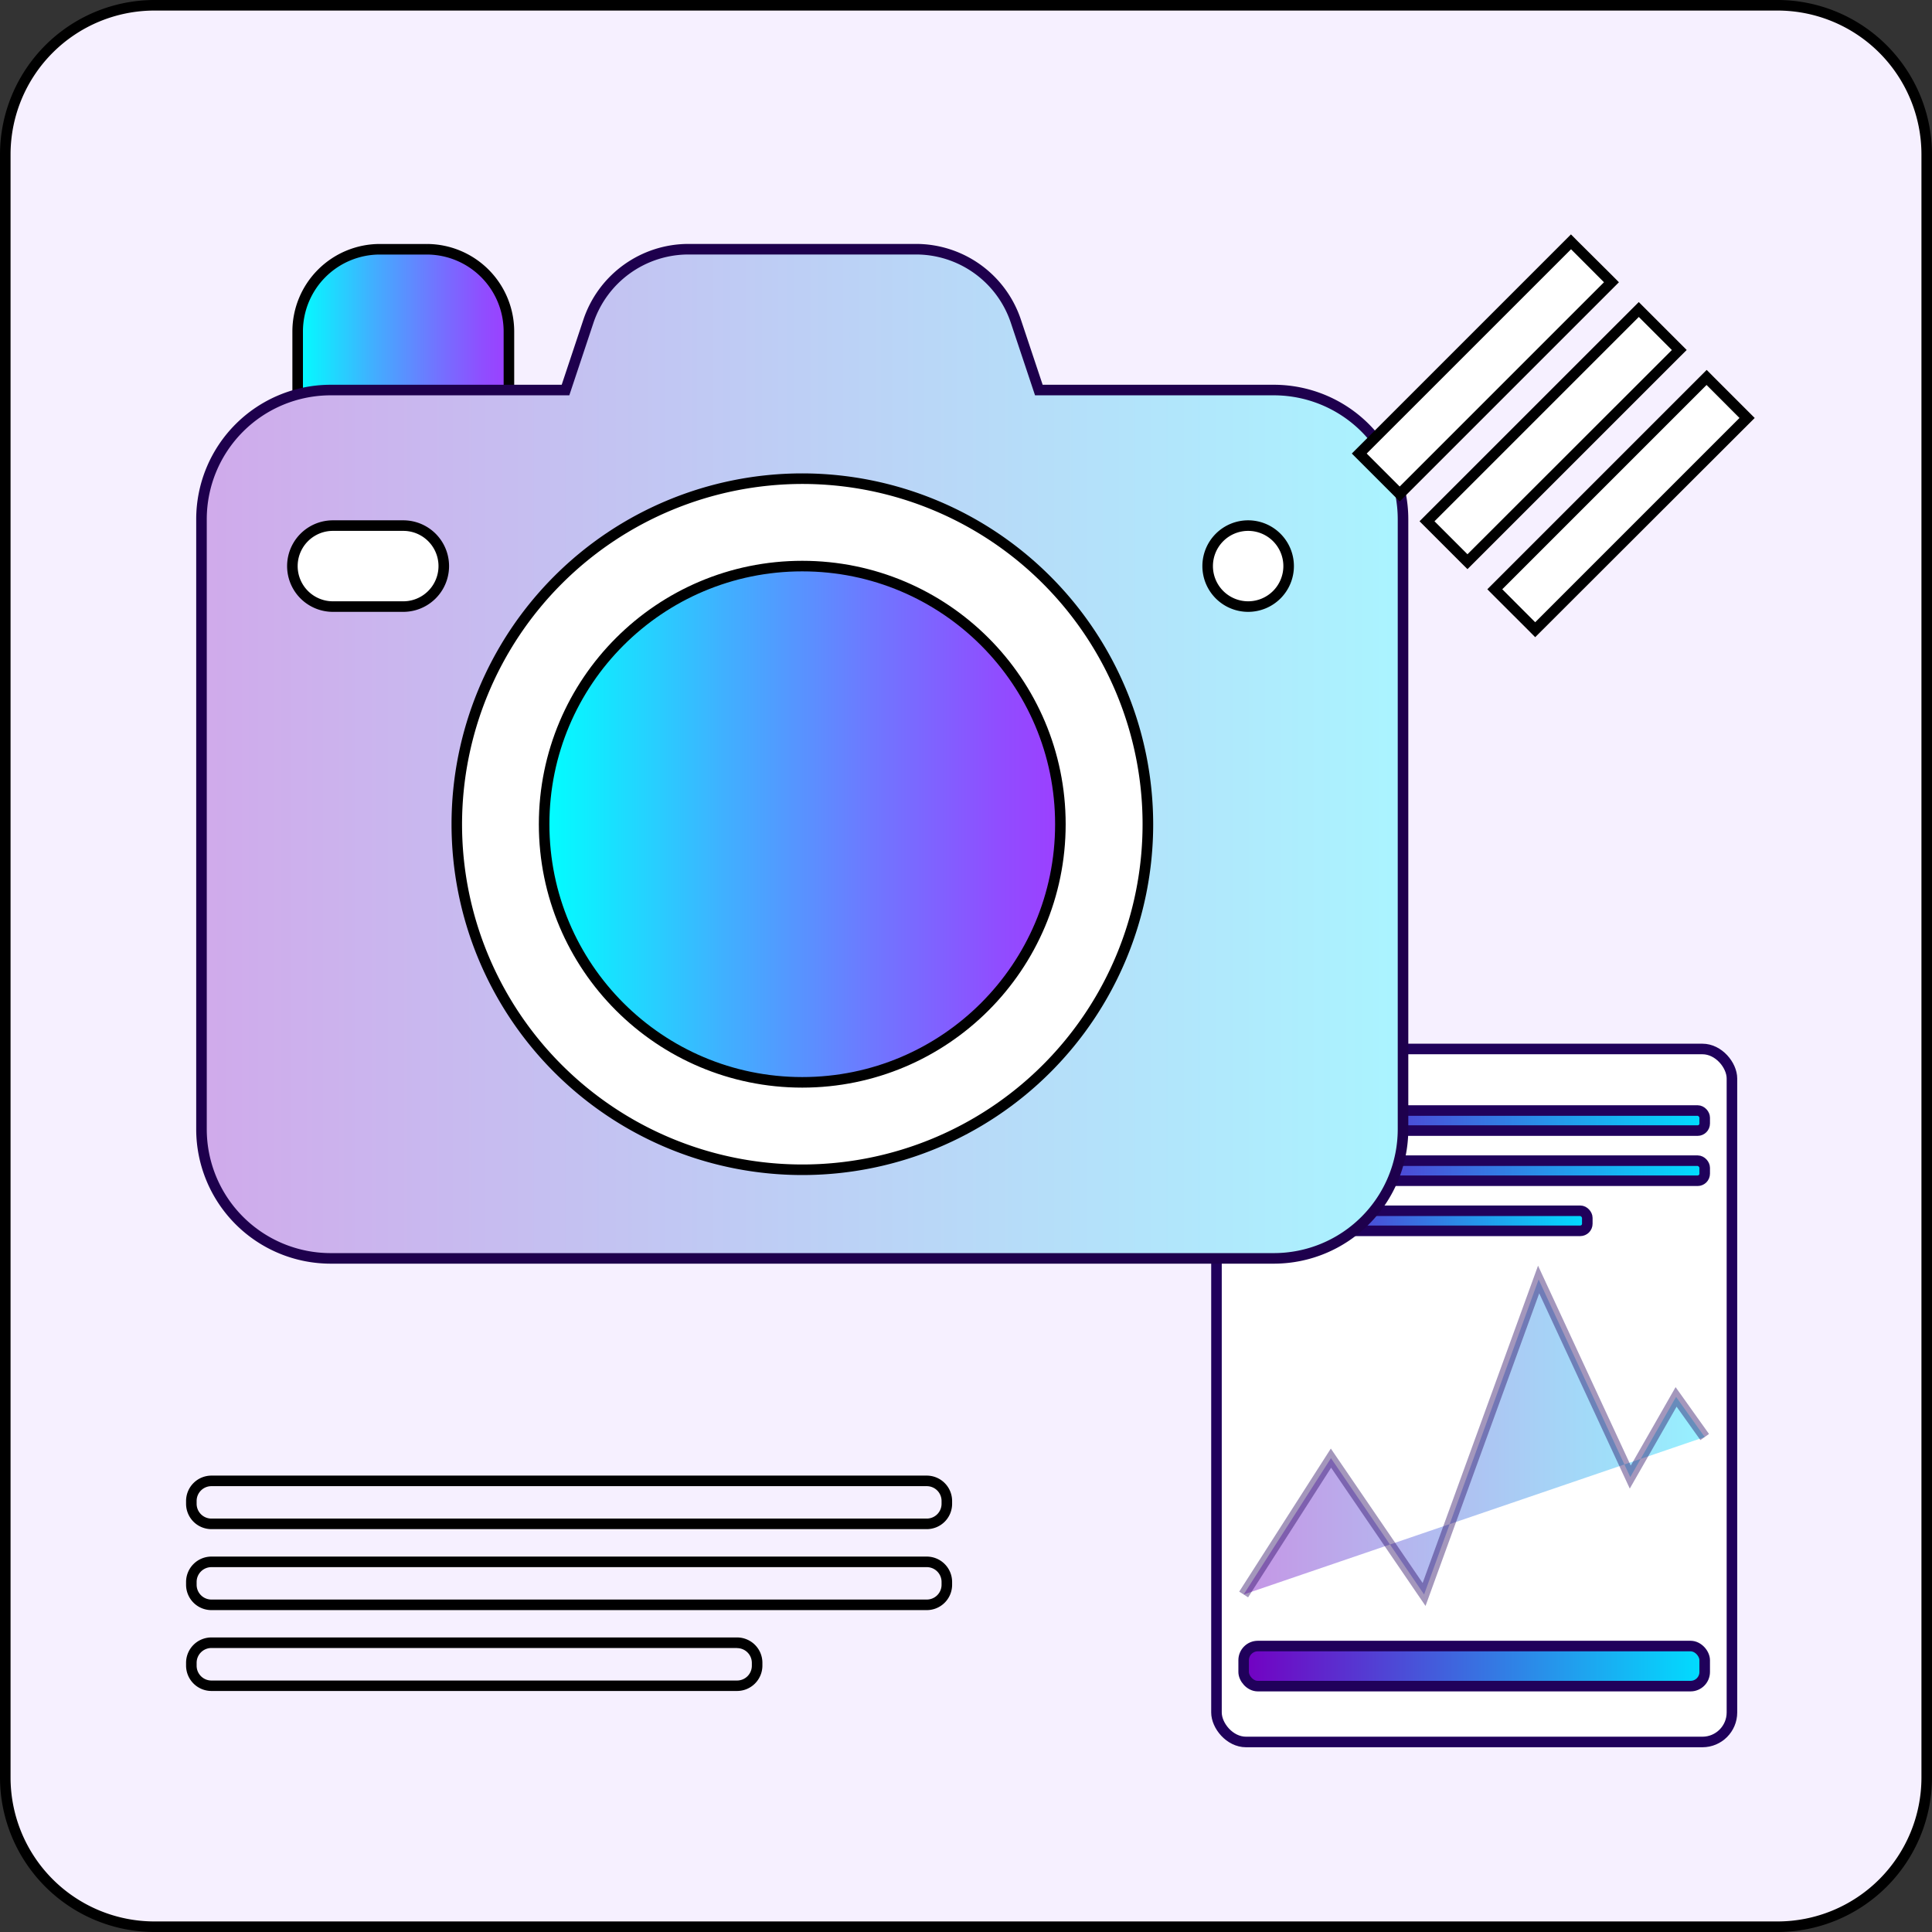
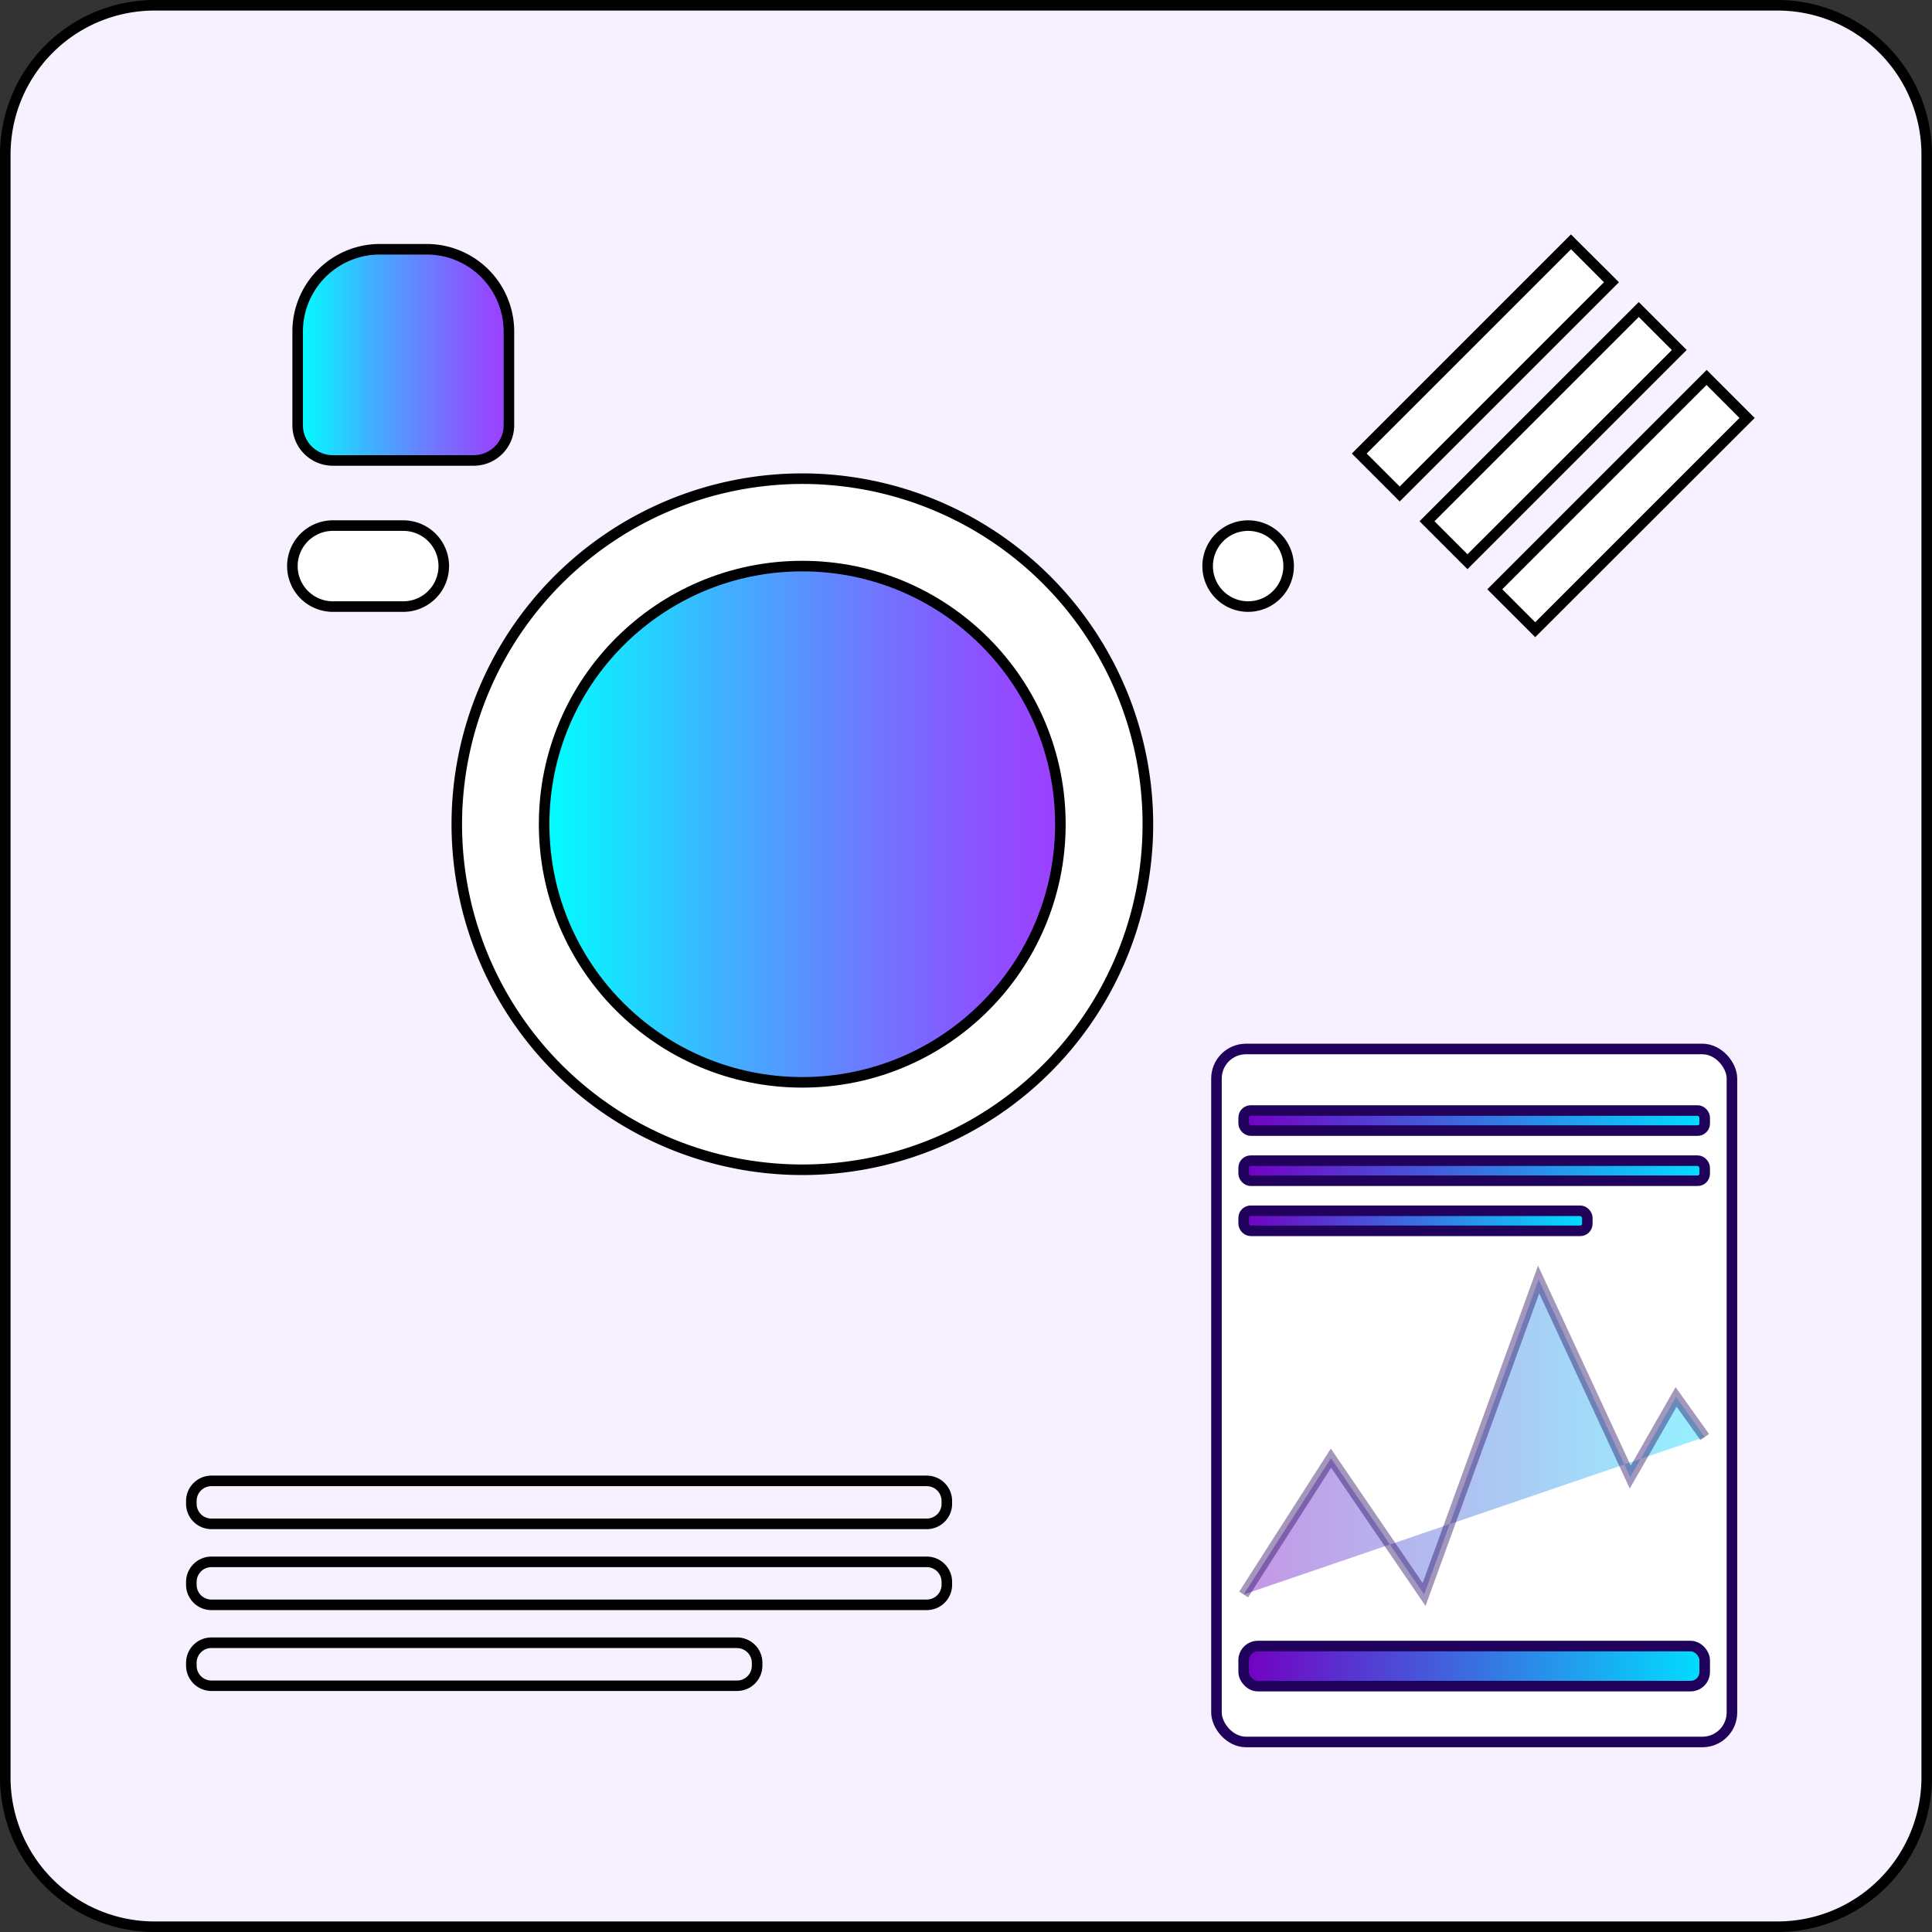
<svg xmlns="http://www.w3.org/2000/svg" xmlns:xlink="http://www.w3.org/1999/xlink" viewBox="0 0 366 366">
  <rect x="0" y="0" width="366" height="366" fill="#333333" stroke="none" />
  <defs>
    <style>.cls-1,.cls-2,.cls-3{fill:#f6f0ff;}.cls-10,.cls-13,.cls-2,.cls-3{stroke:#000;}.cls-10,.cls-11,.cls-13,.cls-2,.cls-3,.cls-4,.cls-5,.cls-6,.cls-7,.cls-8,.cls-9{stroke-miterlimit:10;stroke-width:2px;}.cls-3,.cls-9{opacity:0.41;}.cls-12,.cls-4{fill:#fff;}.cls-4,.cls-5,.cls-6,.cls-7,.cls-8,.cls-9{stroke:#20015b;}.cls-5{fill:url(#Безымянный_градиент_2);}.cls-6{fill:url(#Безымянный_градиент_2-2);}.cls-7{fill:url(#Безымянный_градиент_2-3);}.cls-8{fill:url(#Безымянный_градиент_2-4);}.cls-9{fill:url(#Безымянный_градиент_2-5);}.cls-10{fill:url(#Безымянный_градиент_25);}.cls-11{stroke:#1e004d;fill:url(#Безымянный_градиент_23);}.cls-13{fill:url(#Безымянный_градиент_25-2);}</style>
    <linearGradient id="Безымянный_градиент_2" x1="235.6" y1="315.62" x2="322.94" y2="315.62" gradientUnits="userSpaceOnUse">
      <stop offset="0" stop-color="#7300c2" />
      <stop offset="1" stop-color="#00deff" />
    </linearGradient>
    <linearGradient id="Безымянный_градиент_2-2" x1="235.6" y1="231.27" x2="300.7" y2="231.27" xlink:href="#Безымянный_градиент_2" />
    <linearGradient id="Безымянный_градиент_2-3" x1="235.6" y1="221.78" x2="322.94" y2="221.78" xlink:href="#Безымянный_градиент_2" />
    <linearGradient id="Безымянный_градиент_2-4" x1="235.6" y1="212.28" x2="322.94" y2="212.28" xlink:href="#Безымянный_градиент_2" />
    <linearGradient id="Безымянный_градиент_2-5" x1="235.6" y1="272.23" x2="322.94" y2="272.23" xlink:href="#Безымянный_градиент_2" />
    <linearGradient id="Безымянный_градиент_25" x1="56.39" y1="67.23" x2="96.41" y2="67.23" gradientUnits="userSpaceOnUse">
      <stop offset="0" stop-color="aqua" />
      <stop offset="0.35" stop-color="#40b0ff" />
      <stop offset="0.66" stop-color="#7273ff" />
      <stop offset="0.88" stop-color="#904dff" />
      <stop offset="1" stop-color="#9c3fff" />
    </linearGradient>
    <linearGradient id="Безымянный_градиент_23" x1="38.17" y1="142.8" x2="265.79" y2="142.8" gradientUnits="userSpaceOnUse">
      <stop offset="0" stop-color="#d0aaeb" />
      <stop offset="1" stop-color="#aaf4ff" />
    </linearGradient>
    <linearGradient id="Безымянный_градиент_25-2" x1="103.07" y1="156.14" x2="200.88" y2="156.14" xlink:href="#Безымянный_градиент_25" />
  </defs>
  <title>Ресурс 31</title>
  <g id="Слой_2" data-name="Слой 2">
    <g id="Слой_1-2" data-name="Слой 1">
      <rect class="cls-1" x="1" y="1" width="364" height="364" rx="28.27" />
      <path d="M336.73,2A27.27,27.27,0,0,1,364,29.27V336.73A27.27,27.27,0,0,1,336.73,364H29.27A27.27,27.27,0,0,1,2,336.73V29.27A27.27,27.27,0,0,1,29.27,2H336.73m0-2H29.27A29.3,29.3,0,0,0,0,29.27V336.73A29.3,29.3,0,0,0,29.27,366H336.73A29.3,29.3,0,0,0,366,336.73V29.27A29.3,29.3,0,0,0,336.73,0Z" />
      <rect class="cls-2" x="232.73" y="202.43" width="94.44" height="126.97" rx="5.41" />
      <rect class="cls-2" x="237.72" y="311.82" width="84.47" height="7.35" rx="2.59" />
      <rect class="cls-2" x="237.72" y="232.07" width="62.96" height="3.67" rx="1.29" />
      <rect class="cls-2" x="237.72" y="222.89" width="84.47" height="3.67" rx="1.29" />
      <rect class="cls-2" x="237.72" y="213.71" width="84.47" height="3.67" rx="1.29" />
      <polyline class="cls-3" points="237.72 302.38 253.71 277.4 270.77 302.38 291.76 244.67 308.55 280.87 316.94 266.18 322.19 273.52" />
      <rect class="cls-4" x="230.45" y="198.72" width="97.65" height="131.28" rx="5.59" />
      <rect class="cls-5" x="235.6" y="311.83" width="87.34" height="7.59" rx="2.68" />
      <rect class="cls-6" x="235.6" y="229.37" width="65.1" height="3.8" rx="1.34" />
      <rect class="cls-7" x="235.6" y="219.88" width="87.34" height="3.8" rx="1.34" />
      <rect class="cls-8" x="235.6" y="210.38" width="87.34" height="3.8" rx="1.34" />
      <polyline class="cls-9" points="235.6 302.06 252.14 276.23 269.78 302.06 291.48 242.39 308.84 279.82 317.52 264.63 322.94 272.23" />
      <rect class="cls-1" x="36.25" y="311.22" width="107.18" height="8.14" rx="3.8" />
      <path d="M139.64,312.22a2.8,2.8,0,0,1,2.79,2.8v.54a2.8,2.8,0,0,1-2.79,2.8H40.05a2.8,2.8,0,0,1-2.8-2.8V315a2.8,2.8,0,0,1,2.8-2.8h99.59m0-2H40.05a4.8,4.8,0,0,0-4.8,4.8v.54a4.81,4.81,0,0,0,4.8,4.8h99.59a4.81,4.81,0,0,0,4.79-4.8V315a4.8,4.8,0,0,0-4.79-4.8Z" />
      <rect class="cls-1" x="36.25" y="295.88" width="143.12" height="8.14" rx="3.8" />
      <path d="M175.57,296.88a2.8,2.8,0,0,1,2.8,2.8v.54a2.8,2.8,0,0,1-2.8,2.8H40.05a2.8,2.8,0,0,1-2.8-2.8v-.54a2.8,2.8,0,0,1,2.8-2.8H175.57m0-2H40.05a4.81,4.81,0,0,0-4.8,4.8v.54a4.8,4.8,0,0,0,4.8,4.8H175.57a4.8,4.8,0,0,0,4.8-4.8v-.54a4.81,4.81,0,0,0-4.8-4.8Z" />
      <rect class="cls-1" x="36.25" y="280.54" width="143.12" height="8.14" rx="3.8" />
      <path d="M175.57,281.54a2.8,2.8,0,0,1,2.8,2.8v.54a2.8,2.8,0,0,1-2.8,2.8H40.05a2.8,2.8,0,0,1-2.8-2.8v-.54a2.8,2.8,0,0,1,2.8-2.8H175.57m0-2H40.05a4.81,4.81,0,0,0-4.8,4.8v.54a4.8,4.8,0,0,0,4.8,4.8H175.57a4.8,4.8,0,0,0,4.8-4.8v-.54a4.81,4.81,0,0,0-4.8-4.8Z" />
      <path class="cls-10" d="M89.74,87.23H63.06a6.67,6.67,0,0,1-6.67-6.67V62.78A15.58,15.58,0,0,1,72,47.22h8.9A15.58,15.58,0,0,1,96.41,62.78V80.56A6.67,6.67,0,0,1,89.74,87.23Z" />
-       <path class="cls-11" d="M241.34,73.89H196.8l-4.34-13a19.95,19.95,0,0,0-19-13.68h-43a20,20,0,0,0-19,13.68l-4.33,13H62.62A24.48,24.48,0,0,0,38.17,98.35V213.93a24.48,24.48,0,0,0,24.45,24.46H241.34a24.48,24.48,0,0,0,24.45-24.46V98.35A24.48,24.48,0,0,0,241.34,73.89Z" />
      <circle class="cls-12" cx="151.98" cy="156.14" r="65.46" />
      <path d="M152,91.68a64.46,64.46,0,1,1-64.47,64.46A64.53,64.53,0,0,1,152,91.68m0-2a66.46,66.46,0,1,0,66.46,66.46A66.54,66.54,0,0,0,152,89.68Z" />
      <circle class="cls-13" cx="151.98" cy="156.14" r="48.9" />
      <path class="cls-12" d="M236.45,114.91a7.67,7.67,0,1,1,7.67-7.67A7.68,7.68,0,0,1,236.45,114.91Z" />
      <path d="M236.45,100.57a6.67,6.67,0,1,1-6.67,6.67,6.67,6.67,0,0,1,6.67-6.67m0-2a8.67,8.67,0,1,0,8.67,8.67,8.68,8.68,0,0,0-8.67-8.67Z" />
      <path class="cls-12" d="M63.06,114.91a7.67,7.67,0,1,1,0-15.34H76.4a7.67,7.67,0,0,1,0,15.34Z" />
      <path d="M76.4,100.57a6.67,6.67,0,0,1,0,13.34H63.06a6.67,6.67,0,1,1,0-13.34H76.4m0-2H63.06a8.67,8.67,0,1,0,0,17.34H76.4a8.67,8.67,0,0,0,0-17.34Z" />
      <g id="Layer_2" data-name="Layer 2">
        <g id="Layer_1-2" data-name="Layer 1-2">
          <rect class="cls-12" x="253.02" y="64.28" width="56.73" height="10.84" transform="translate(33.14 219.39) rotate(-45)" />
          <path d="M297.62,47.22l6.24,6.25-38.7,38.7-6.25-6.25,38.71-38.7m0-2.83-1.42,1.42-38.7,38.7-1.41,1.41,1.41,1.41,6.25,6.25L265.16,95l1.42-1.42,38.7-38.7,1.41-1.41-1.41-1.42L299,45.81l-1.41-1.42Z" />
          <rect class="cls-12" x="265.88" y="77.11" width="56.73" height="10.84" transform="translate(27.82 232.23) rotate(-45)" />
          <path d="M310.47,60.06l6.25,6.25L278,105l-6.25-6.25,38.7-38.7m0-2.83-1.41,1.41-38.71,38.7-1.41,1.42,1.41,1.41,6.25,6.25,1.42,1.41,1.41-1.41,38.7-38.7,1.42-1.41-1.42-1.42-6.25-6.25-1.41-1.41Z" />
          <rect class="cls-12" x="278.7" y="89.99" width="56.73" height="10.84" transform="translate(22.47 245.07) rotate(-45)" />
          <path d="M323.29,72.93l6.24,6.25-38.7,38.7-6.24-6.25,38.7-38.7m0-2.83-1.42,1.42-38.7,38.7-1.41,1.41,1.41,1.42,6.25,6.24,1.41,1.42,1.42-1.42L331,80.59l1.41-1.41L331,77.77l-6.25-6.25-1.41-1.42Z" />
        </g>
      </g>
    </g>
  </g>
</svg>